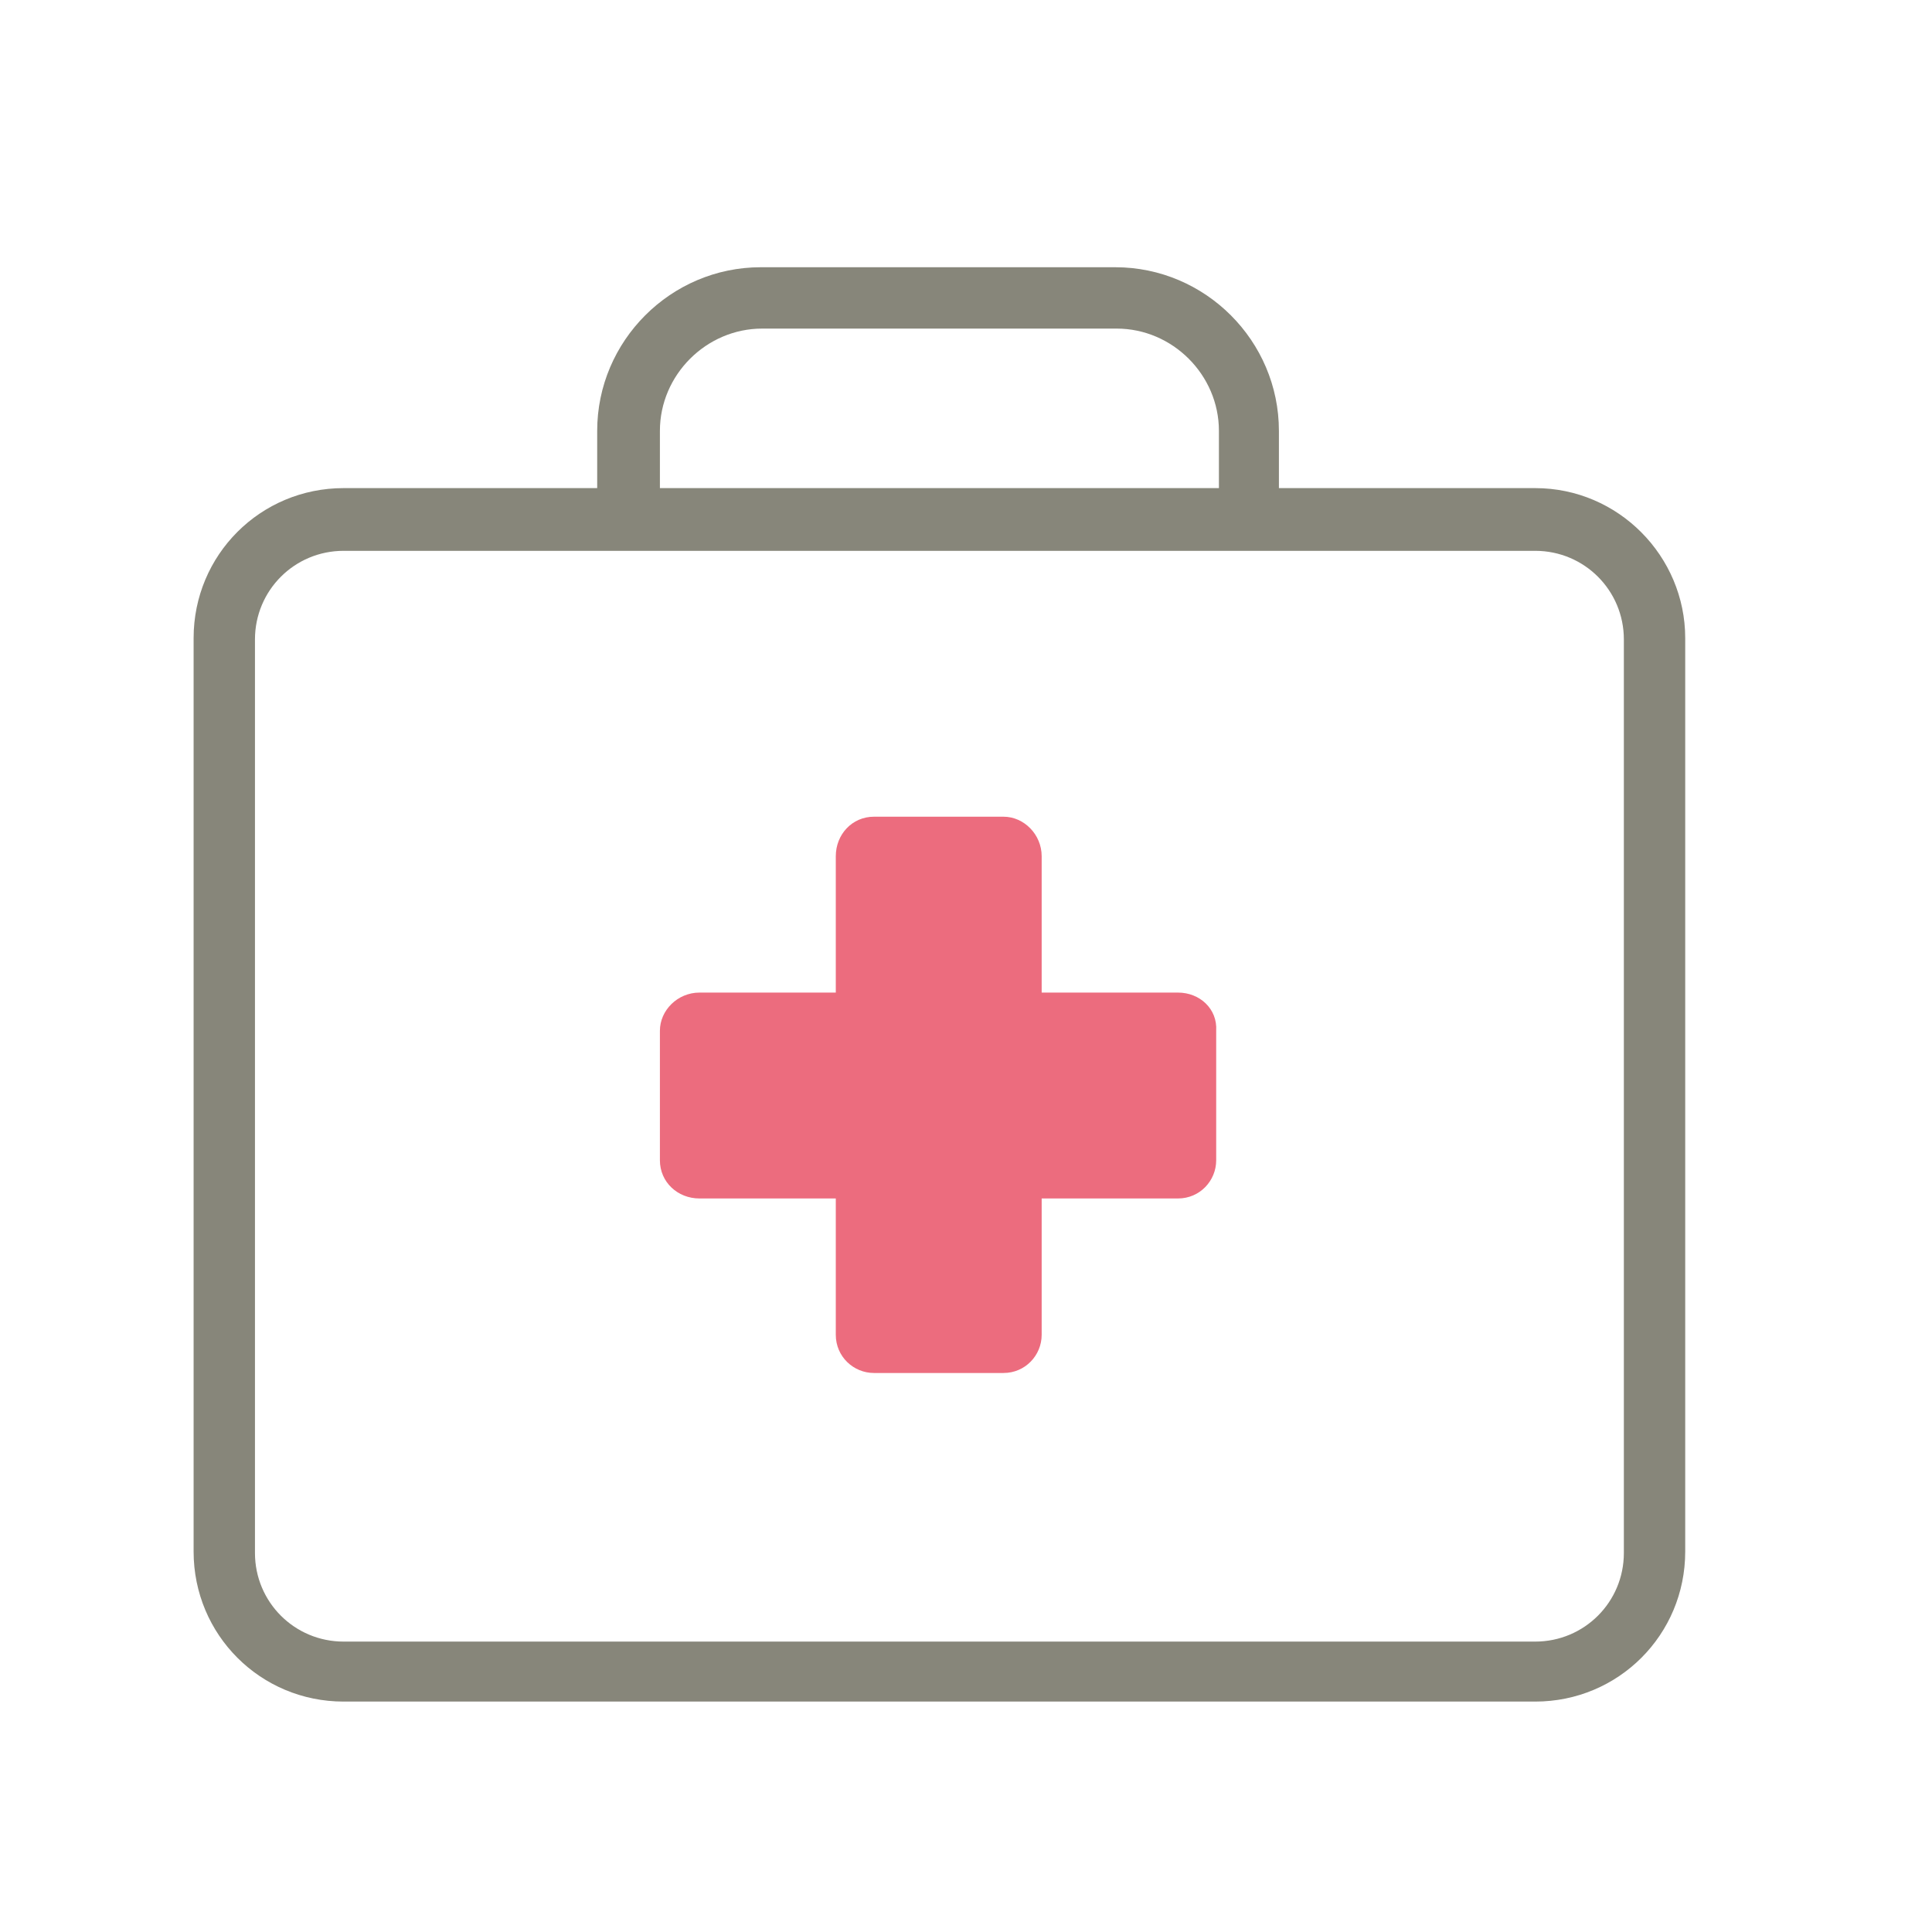
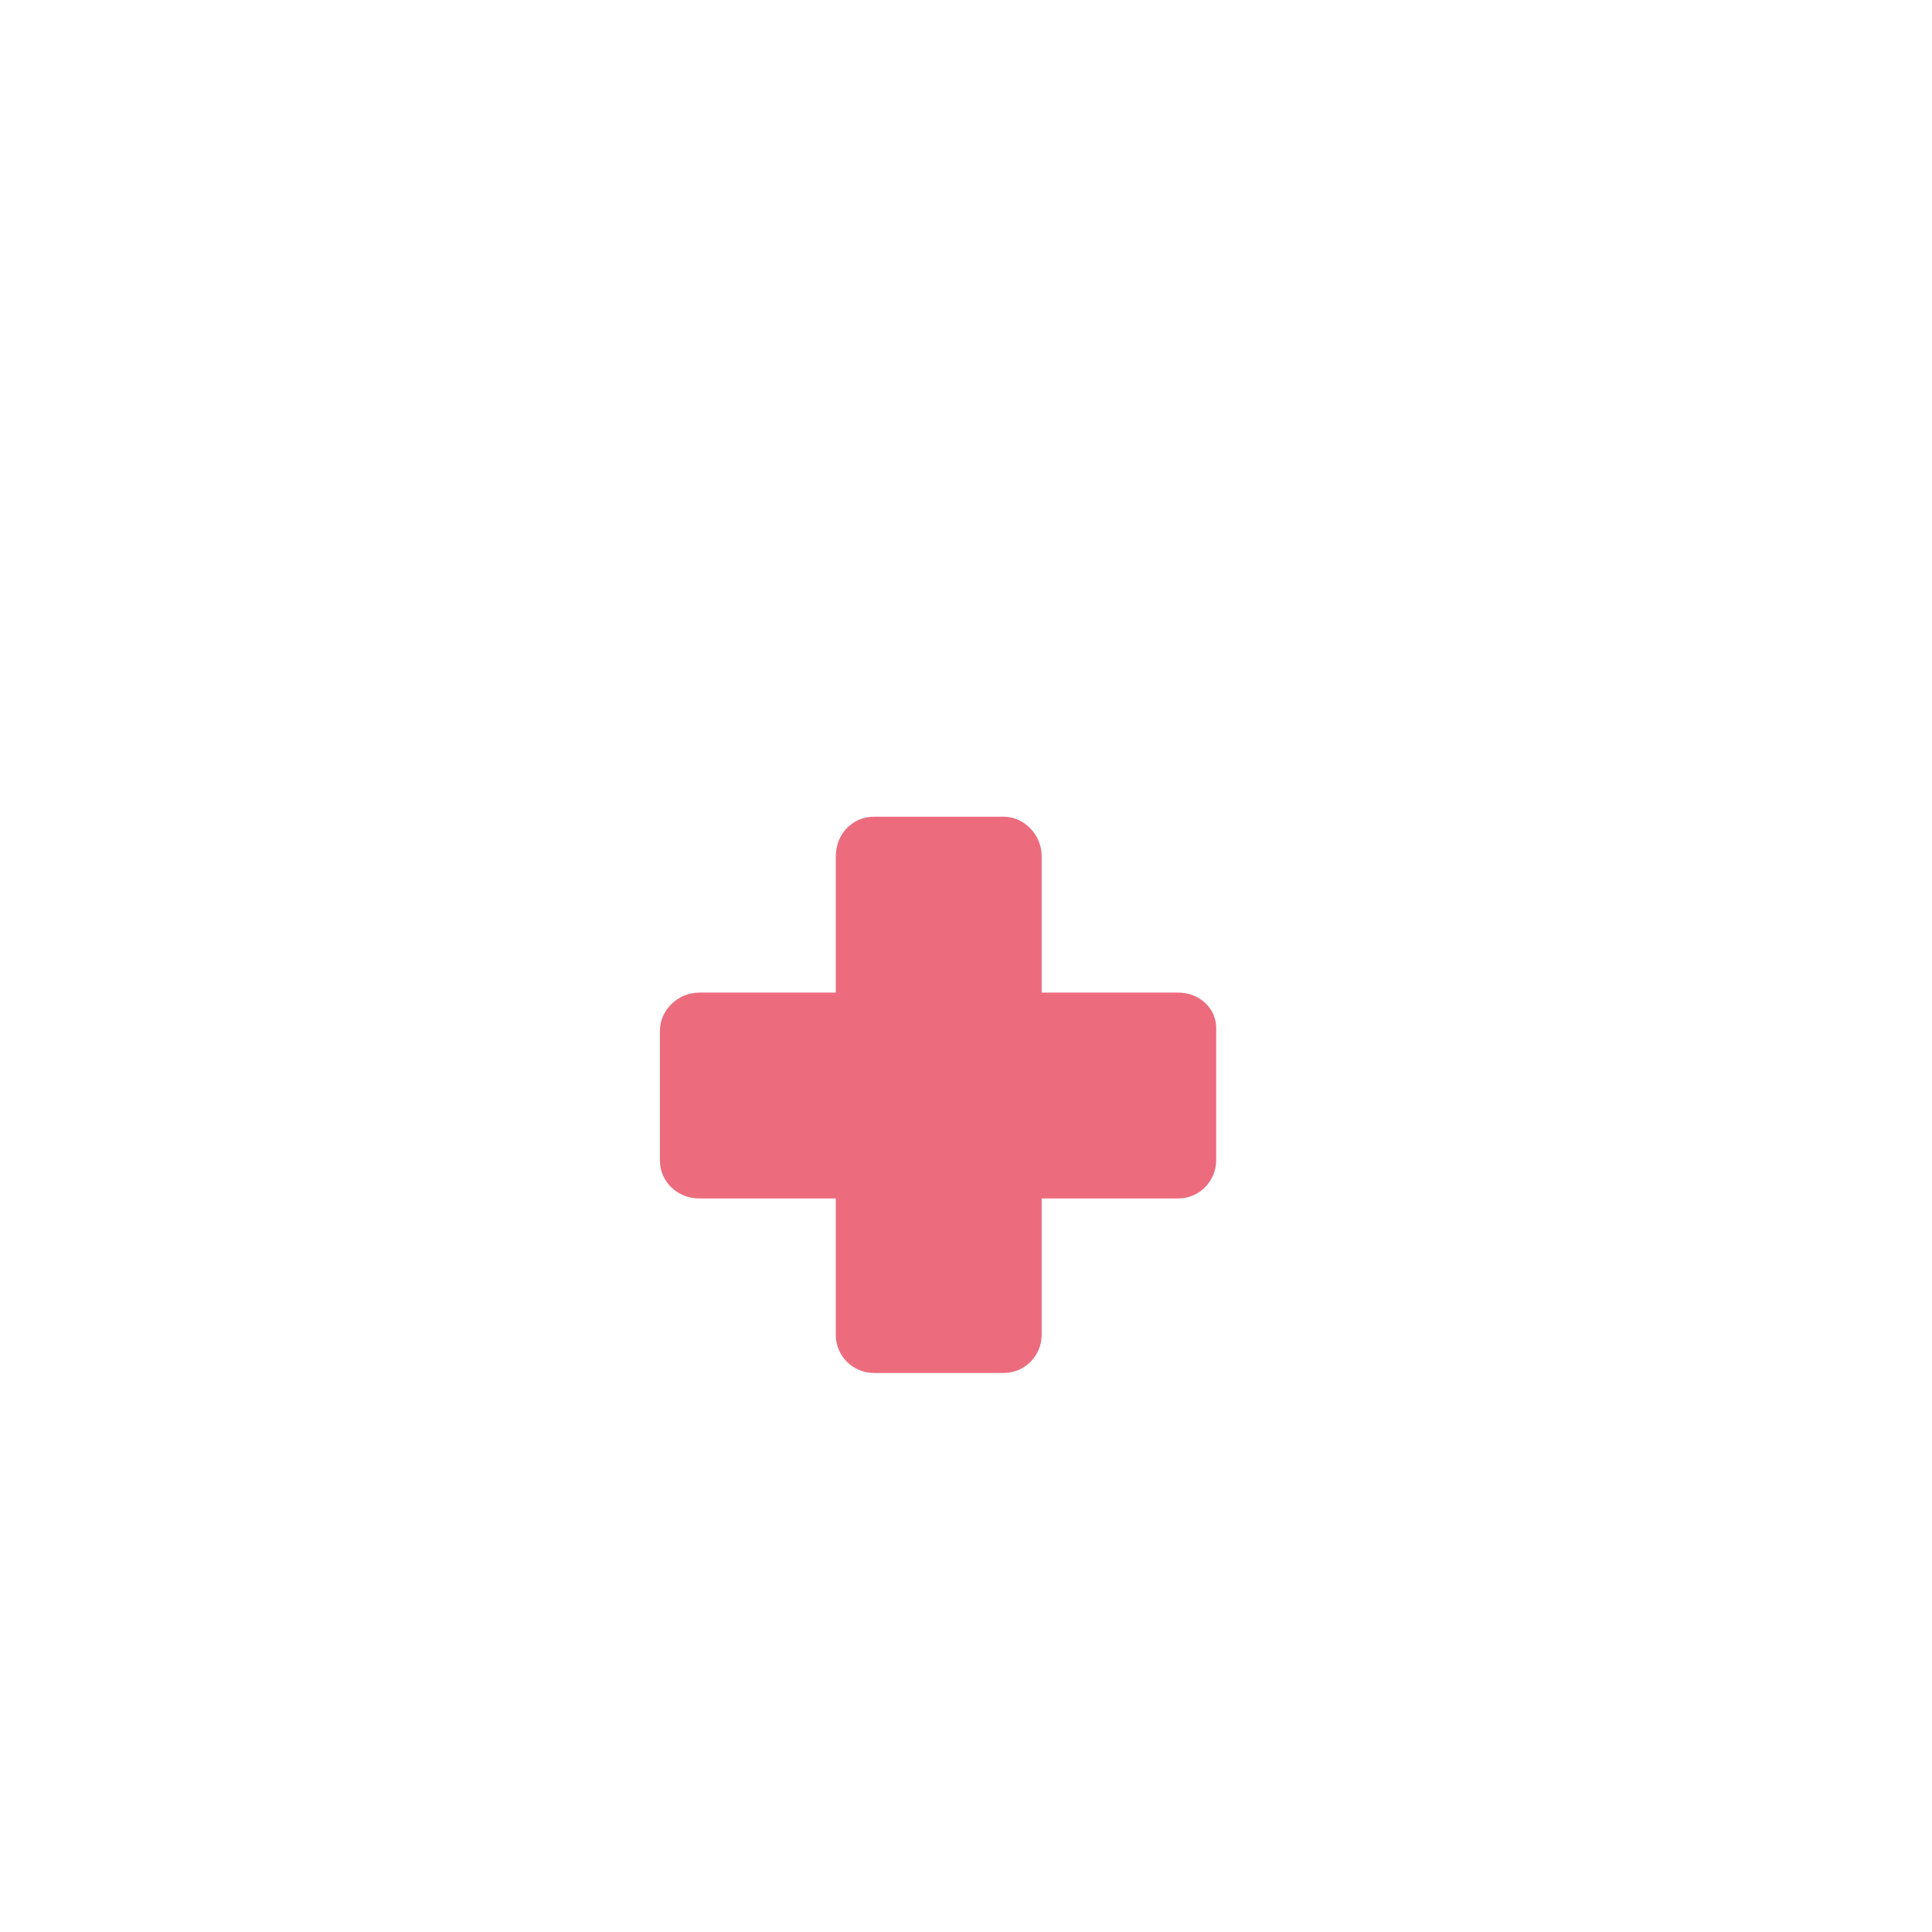
<svg xmlns="http://www.w3.org/2000/svg" version="1.1" id="Ebene_1" x="0px" y="0px" viewBox="0 0 141.7 141.7" style="enable-background:new 0 0 141.7 141.7;" xml:space="preserve">
  <style type="text/css">
	.st0{fill:#EC6C7E;}
	.st1{fill:#87867A;}
</style>
  <g>
    <path class="st0" d="M86.4,72.8h-10v-10c0-1.6-1.3-2.9-2.8-2.9h-9.5c-1.6,0-2.8,1.3-2.8,2.9v10h-10c-1.6,0-2.9,1.3-2.9,2.8v9.5   c0,1.6,1.3,2.8,2.9,2.8h10v10c0,1.6,1.3,2.8,2.8,2.8h9.5c1.6,0,2.8-1.3,2.8-2.8v-10h10c1.6,0,2.8-1.3,2.8-2.8v-9.5   C89.3,74,88,72.8,86.4,72.8" />
-     <path class="st1" d="M112.6,35.8H93.8v-4.2c0-6.6-5.4-12-12-12h-26c-6.6,0-12,5.4-12,12v4.2H25.2c-6.1,0-11,4.9-11,11v67   c0,6.1,4.9,11,11,11h87.4c6.1,0,11-4.9,11-11v-67C123.6,40.8,118.7,35.8,112.6,35.8z M48.4,31.6c0-4.1,3.4-7.5,7.5-7.5h26   c4.1,0,7.5,3.4,7.5,7.5v4.2H48.4V31.6z M119.1,113.9c0,3.6-2.9,6.5-6.5,6.5H25.2c-3.6,0-6.5-2.9-6.5-6.5v-67c0-3.6,2.9-6.5,6.5-6.5   h87.4c3.6,0,6.5,2.9,6.5,6.5V113.9z" />
  </g>
</svg>